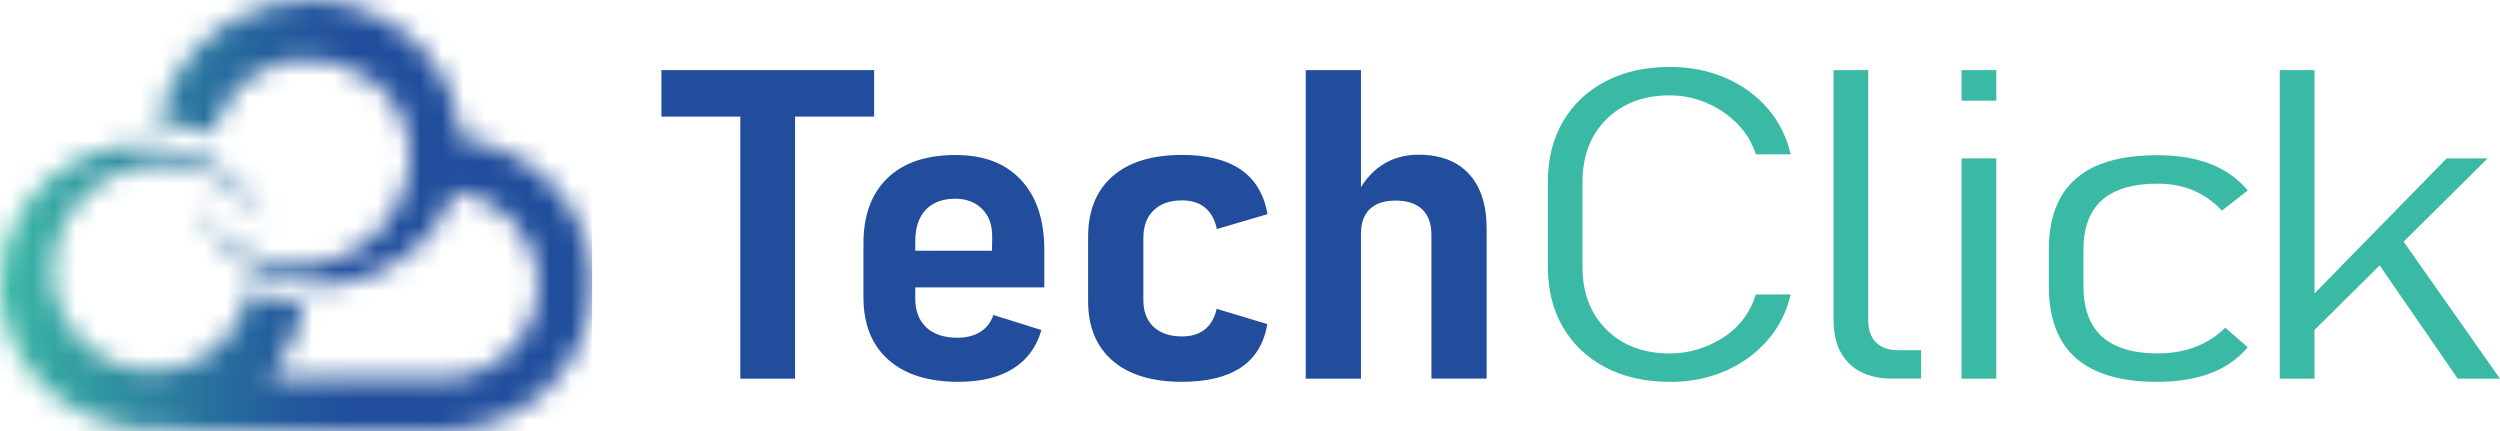
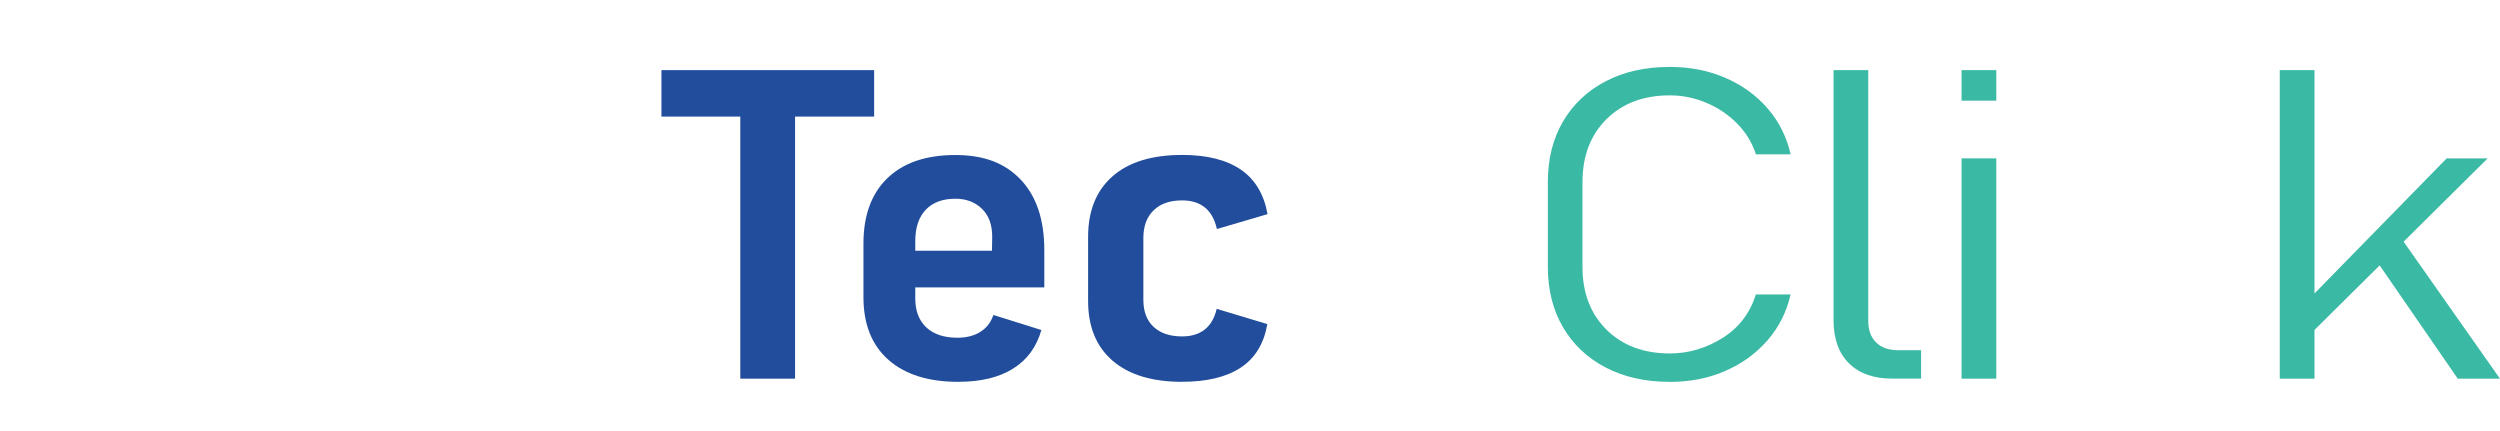
<svg xmlns="http://www.w3.org/2000/svg" width="116" height="20" viewBox="0 0 116 20" fill="none">
  <g clip-path="url(#clip0_845_108)">
    <mask id="mask0_845_108" style="mask-type:luminance" maskUnits="userSpaceOnUse" x="0" y="0" width="28" height="20">
-       <path d="M12.363 0.278C9.786 0.978 7.786 3.157 7.323 5.707C7.542 5.707 7.756 5.721 7.972 5.74C8.645 5.808 9.287 5.97 9.89 6.216C10.064 5.444 10.458 4.727 11.005 4.151C11.374 3.762 11.818 3.434 12.312 3.2C14.386 2.208 17.088 2.973 18.329 4.866C19.739 7.02 18.872 9.929 16.823 11.377C16.452 11.64 16.044 11.853 15.614 12.01C15.342 12.108 15.063 12.184 14.776 12.236C14.539 12.28 14.295 12.307 14.047 12.317C13.93 12.325 13.813 12.325 13.695 12.321C13.55 12.319 13.412 12.311 13.275 12.296C11.538 12.126 10.051 11.093 9.224 9.68L9.075 9.661C9.574 10.703 10.365 11.608 11.37 12.238C12.068 12.673 12.797 12.959 13.529 13.112C13.68 13.146 13.832 13.172 13.987 13.193C16.734 13.566 19.442 12.13 20.687 9.73C20.829 9.458 20.95 9.175 21.05 8.878C23.26 9.133 24.982 10.977 24.982 13.206C24.982 15.606 22.982 17.562 20.524 17.562H12.458C12.486 17.562 12.554 17.44 12.566 17.421C12.613 17.357 12.658 17.295 12.706 17.233C12.736 17.174 12.785 17.123 12.823 17.071C12.865 17.013 12.908 16.955 12.95 16.895C13.029 16.785 13.103 16.667 13.173 16.553C13.637 15.801 13.956 14.964 14.095 14.088C14 14.084 13.907 14.076 13.811 14.065C13.758 14.059 13.707 14.055 13.659 14.049C12.916 13.957 12.212 13.752 11.565 13.444H11.553C11.362 14.674 10.623 15.795 9.565 16.474C9.51 16.512 9.453 16.545 9.4 16.578C9.334 16.615 9.268 16.65 9.203 16.684C9.152 16.71 9.101 16.737 9.05 16.762C8.908 16.831 8.766 16.891 8.621 16.94C8.225 17.083 7.818 17.168 7.408 17.197C7.156 17.216 6.904 17.212 6.655 17.189C5.803 17.112 4.98 16.793 4.293 16.284C3.608 15.772 3.056 15.072 2.74 14.219C2.636 13.939 2.56 13.657 2.507 13.377C1.983 10.453 4.344 7.623 7.525 7.608C7.597 7.608 7.669 7.608 7.737 7.611C7.966 7.617 8.189 7.637 8.409 7.675C9.052 7.776 9.656 7.998 10.206 8.311C10.32 8.377 10.431 8.447 10.539 8.522C11.156 8.94 11.684 9.487 12.081 10.115L12.229 10.125C11.843 9.378 11.3 8.708 10.634 8.166C10.558 8.101 10.475 8.037 10.392 7.979C10.221 7.851 10.038 7.733 9.852 7.623C9.61 7.484 9.37 7.364 9.124 7.258C8.677 7.064 8.223 6.923 7.767 6.836C5.15 6.322 2.537 7.488 1.109 9.57C0.42 10.569 0.006 11.778 0 13.119V13.193C0 13.34 0.006 13.487 0.017 13.639C0.312 17.601 4.036 20.348 7.894 19.896C8.288 19.963 8.694 20 9.101 20H20.52C24.354 20 27.476 16.951 27.476 13.206C27.476 13.094 27.474 12.982 27.468 12.868C27.461 12.756 27.453 12.646 27.442 12.534C27.432 12.425 27.417 12.315 27.402 12.203C27.385 12.095 27.364 11.988 27.343 11.88C27.321 11.774 27.296 11.666 27.27 11.561C27.245 11.455 27.213 11.35 27.183 11.246C27.152 11.142 27.116 11.041 27.079 10.937C27.041 10.836 27.003 10.736 26.963 10.637C26.921 10.537 26.878 10.44 26.831 10.343C26.787 10.245 26.738 10.15 26.687 10.057C26.636 9.964 26.583 9.871 26.528 9.779C26.473 9.686 26.416 9.597 26.358 9.508C26.299 9.421 26.238 9.332 26.176 9.247C26.112 9.162 26.049 9.077 25.981 8.994C25.913 8.911 25.845 8.831 25.773 8.752C25.703 8.673 25.629 8.595 25.555 8.516C25.48 8.441 25.404 8.367 25.326 8.294C25.249 8.222 25.169 8.149 25.088 8.081C25.007 8.01 24.925 7.944 24.84 7.878C24.753 7.811 24.668 7.749 24.581 7.687C24.492 7.625 24.403 7.565 24.314 7.509C24.225 7.453 24.131 7.395 24.038 7.341C23.945 7.287 23.849 7.236 23.754 7.186C23.659 7.136 23.561 7.089 23.461 7.043C23.364 6.999 23.262 6.956 23.16 6.915C23.06 6.873 22.956 6.834 22.853 6.799C22.749 6.761 22.643 6.728 22.537 6.697C22.43 6.666 22.325 6.637 22.216 6.61C22.108 6.585 22 6.56 21.89 6.54C21.762 6.511 21.633 6.492 21.502 6.475C21.476 6.473 21.451 6.471 21.423 6.467C21.415 6.467 21.408 6.465 21.4 6.463C21.389 6.463 21.389 6.459 21.389 6.453C21.385 6.428 21.385 6.401 21.381 6.376C21.374 6.299 21.368 6.221 21.36 6.144C21.357 6.113 21.353 6.08 21.349 6.049C21.292 5.535 21.175 5.044 21.003 4.58C20.028 1.854 17.3 0 14.333 0C13.682 0 13.02 0.089 12.361 0.278" fill="white" />
-     </mask>
+       </mask>
    <g mask="url(#mask0_845_108)">
-       <path d="M27.474 0H0V20.348H27.474V0Z" fill="url(#paint0_linear_845_108)" />
-     </g>
+       </g>
    <path d="M30.691 3.254H40.56V5.41H30.691V3.254ZM34.35 4.435H36.891V17.57H34.35V4.435Z" fill="#214D9C" />
    <path d="M44.473 17.718C43.077 17.718 41.996 17.377 41.222 16.695C40.45 16.012 40.064 15.044 40.064 13.791V11.299C40.064 9.994 40.435 8.981 41.177 8.266C41.919 7.55 42.969 7.193 44.327 7.193C45.684 7.193 46.645 7.579 47.37 8.345C48.093 9.114 48.456 10.199 48.456 11.604V13.335H41.922V11.633H46.028L46.038 11.003C46.044 10.446 45.888 10.008 45.569 9.694C45.249 9.379 44.834 9.221 44.327 9.221C43.737 9.221 43.279 9.391 42.954 9.733C42.63 10.075 42.469 10.559 42.469 11.191V13.849C42.469 14.427 42.641 14.874 42.982 15.193C43.325 15.512 43.807 15.67 44.426 15.67C44.85 15.67 45.207 15.579 45.495 15.394C45.784 15.21 45.981 14.951 46.093 14.615L48.32 15.313C48.095 16.103 47.658 16.699 47.005 17.105C46.352 17.513 45.508 17.716 44.471 17.716" fill="#214D9C" />
    <path d="M54.853 17.717C53.457 17.717 52.382 17.389 51.625 16.737C50.867 16.084 50.488 15.161 50.488 13.965V10.991C50.488 9.783 50.865 8.847 51.618 8.184C52.371 7.521 53.449 7.189 54.853 7.189C56.002 7.189 56.908 7.417 57.572 7.869C58.235 8.323 58.649 9.012 58.814 9.936L56.465 10.626C56.361 10.172 56.172 9.839 55.9 9.621C55.627 9.406 55.279 9.298 54.853 9.298C54.286 9.298 53.843 9.451 53.527 9.76C53.209 10.069 53.052 10.495 53.052 11.04V13.915C53.052 14.454 53.211 14.87 53.527 15.167C53.845 15.463 54.286 15.61 54.853 15.61C55.277 15.61 55.627 15.504 55.9 15.289C56.172 15.075 56.356 14.754 56.454 14.33L58.804 15.038C58.647 15.944 58.237 16.617 57.572 17.056C56.908 17.495 56.002 17.715 54.853 17.715" fill="#214D9C" />
-     <path d="M60.587 3.254H63.149V17.57H60.587V3.254ZM66.418 17.57V10.904C66.418 10.386 66.276 9.988 65.994 9.717C65.709 9.443 65.3 9.307 64.761 9.307C64.223 9.307 63.841 9.437 63.565 9.696C63.289 9.955 63.152 10.334 63.152 10.833L62.927 9.102C63.217 8.478 63.61 8.002 64.102 7.672C64.594 7.345 65.164 7.179 65.813 7.179C66.827 7.179 67.61 7.476 68.159 8.07C68.708 8.665 68.98 9.51 68.98 10.605V17.568H66.418V17.57Z" fill="#214D9C" />
    <path d="M77.48 17.718C76.346 17.718 75.355 17.496 74.505 17.053C73.654 16.609 72.995 15.988 72.524 15.186C72.055 14.385 71.82 13.45 71.82 12.379V8.452C71.82 7.375 72.055 6.436 72.524 5.637C72.995 4.835 73.654 4.214 74.505 3.77C75.355 3.327 76.348 3.105 77.48 3.105C78.42 3.105 79.281 3.275 80.059 3.613C80.838 3.951 81.491 4.423 82.017 5.03C82.543 5.637 82.899 6.347 83.086 7.161H81.474C81.296 6.61 81.001 6.13 80.59 5.72C80.18 5.31 79.705 4.99 79.162 4.765C78.621 4.537 78.059 4.425 77.478 4.425C76.263 4.425 75.283 4.794 74.541 5.529C73.799 6.264 73.427 7.24 73.427 8.454V12.382C73.427 13.589 73.799 14.561 74.541 15.296C75.283 16.031 76.263 16.4 77.478 16.4C78.344 16.4 79.156 16.162 79.917 15.688C80.679 15.211 81.196 14.538 81.472 13.664H83.084C82.897 14.478 82.539 15.188 82.008 15.795C81.478 16.402 80.827 16.877 80.051 17.212C79.275 17.552 78.418 17.72 77.476 17.72" fill="#3AB9A5" />
    <path d="M86.687 3.254V14.881C86.687 15.316 86.808 15.652 87.052 15.89C87.294 16.13 87.631 16.248 88.064 16.248H89.139V17.568H87.796C86.939 17.568 86.271 17.332 85.794 16.859C85.317 16.387 85.077 15.722 85.077 14.86V3.254H86.689H86.687Z" fill="#3AB9A5" />
    <path d="M91.016 3.254H92.628V4.671H91.016V3.254ZM91.016 7.349H92.628V17.57H91.016V7.349Z" fill="#3AB9A5" />
-     <path d="M100.089 17.718C98.412 17.718 97.154 17.349 96.318 16.61C95.483 15.872 95.065 14.76 95.065 13.277V11.593C95.065 10.122 95.483 9.022 96.318 8.293C97.154 7.564 98.412 7.201 100.089 7.201C101.043 7.201 101.871 7.336 102.566 7.609C103.264 7.883 103.841 8.291 104.295 8.836L103.097 9.772C102.702 9.351 102.257 9.039 101.76 8.831C101.264 8.624 100.717 8.521 100.121 8.521C98.971 8.521 98.11 8.775 97.535 9.283C96.961 9.793 96.672 10.561 96.672 11.593V13.277C96.672 14.321 96.961 15.102 97.535 15.62C98.11 16.137 98.971 16.398 100.121 16.398C100.755 16.398 101.33 16.301 101.849 16.104C102.369 15.908 102.836 15.609 103.253 15.207L104.295 16.113C103.839 16.651 103.264 17.053 102.566 17.318C101.869 17.583 101.043 17.718 100.089 17.718Z" fill="#3AB9A5" />
    <path d="M105.781 3.254H107.393V17.57H105.781V3.254ZM106.621 16.074L106.935 14.084L113.525 7.349H115.427L106.621 16.074ZM114.04 17.57L110.225 12.037L111.164 10.697L115.998 17.57H114.04Z" fill="#3AB9A5" />
  </g>
  <defs>
    <linearGradient id="paint0_linear_845_108" x1="0.047" y1="10.092" x2="27.536" y2="10.092" gradientUnits="userSpaceOnUse">
      <stop stop-color="#3AB9A5" />
      <stop offset="0.06" stop-color="#36ACA3" />
      <stop offset="0.3" stop-color="#2A799F" />
      <stop offset="0.49" stop-color="#22599C" />
      <stop offset="0.59" stop-color="#204E9C" />
      <stop offset="1" stop-color="#204E9C" />
    </linearGradient>
    <clipPath id="clip0_845_108">
      <rect width="116" height="20" fill="white" />
    </clipPath>
  </defs>
</svg>